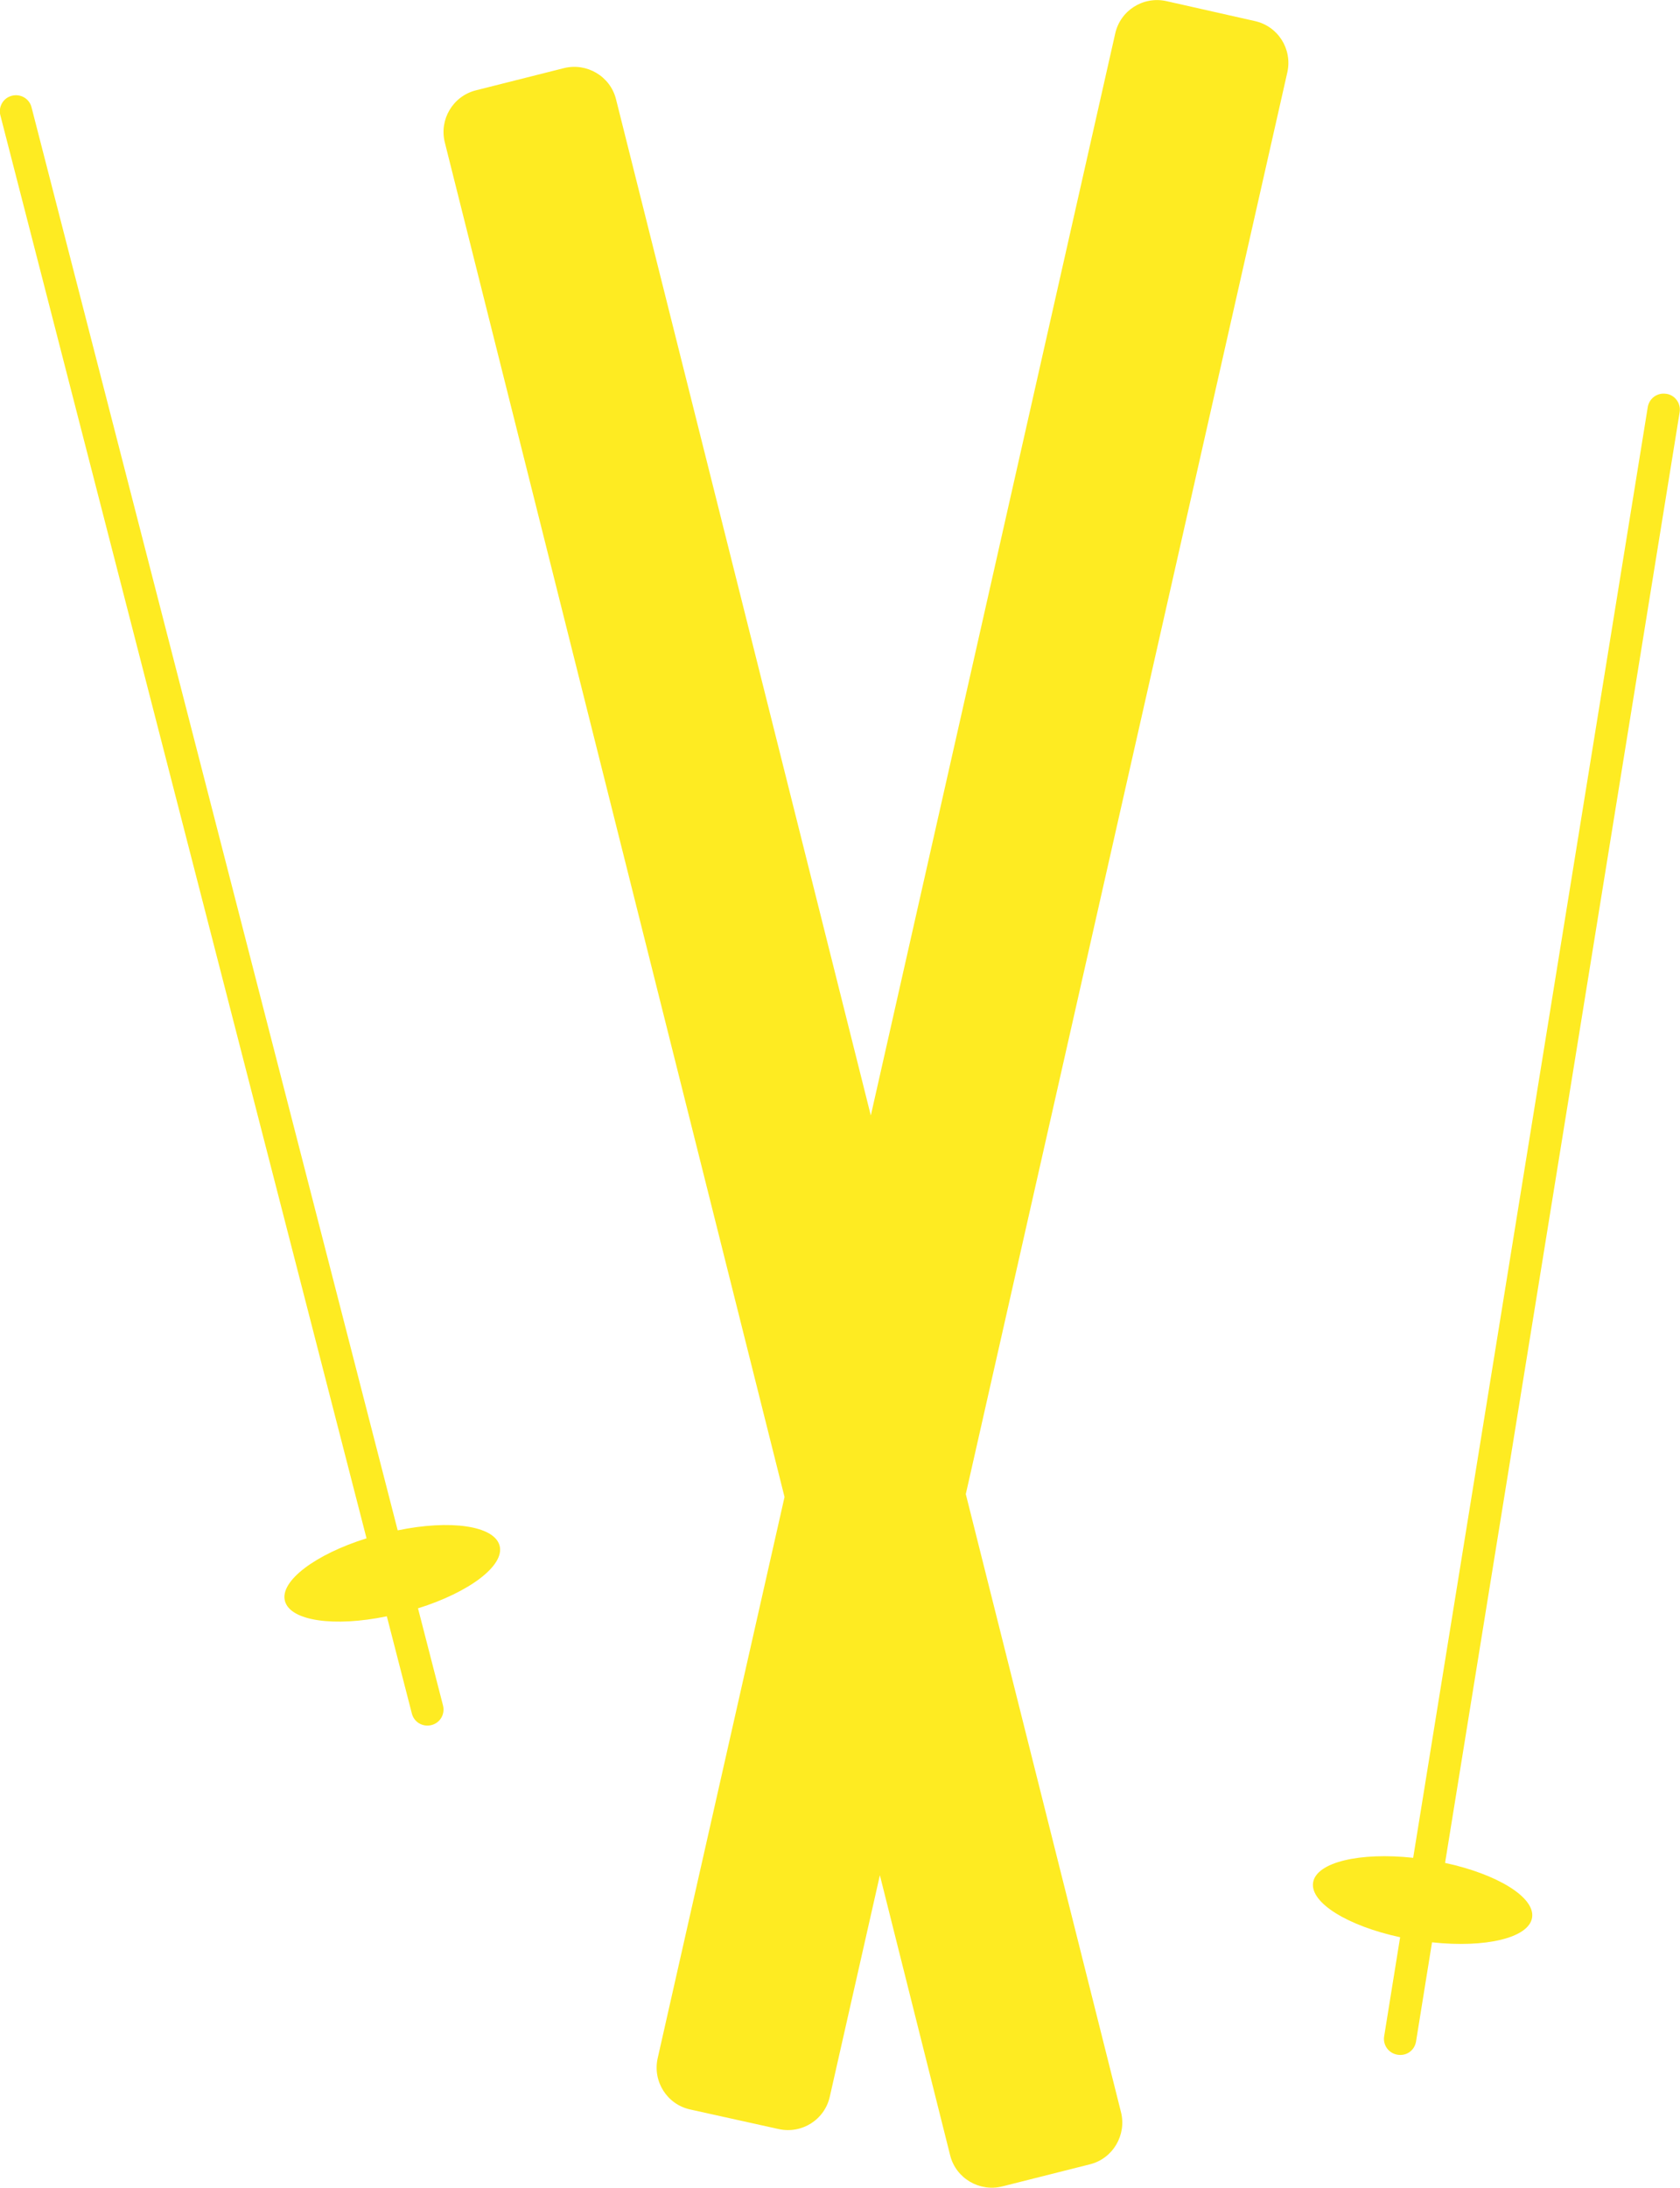
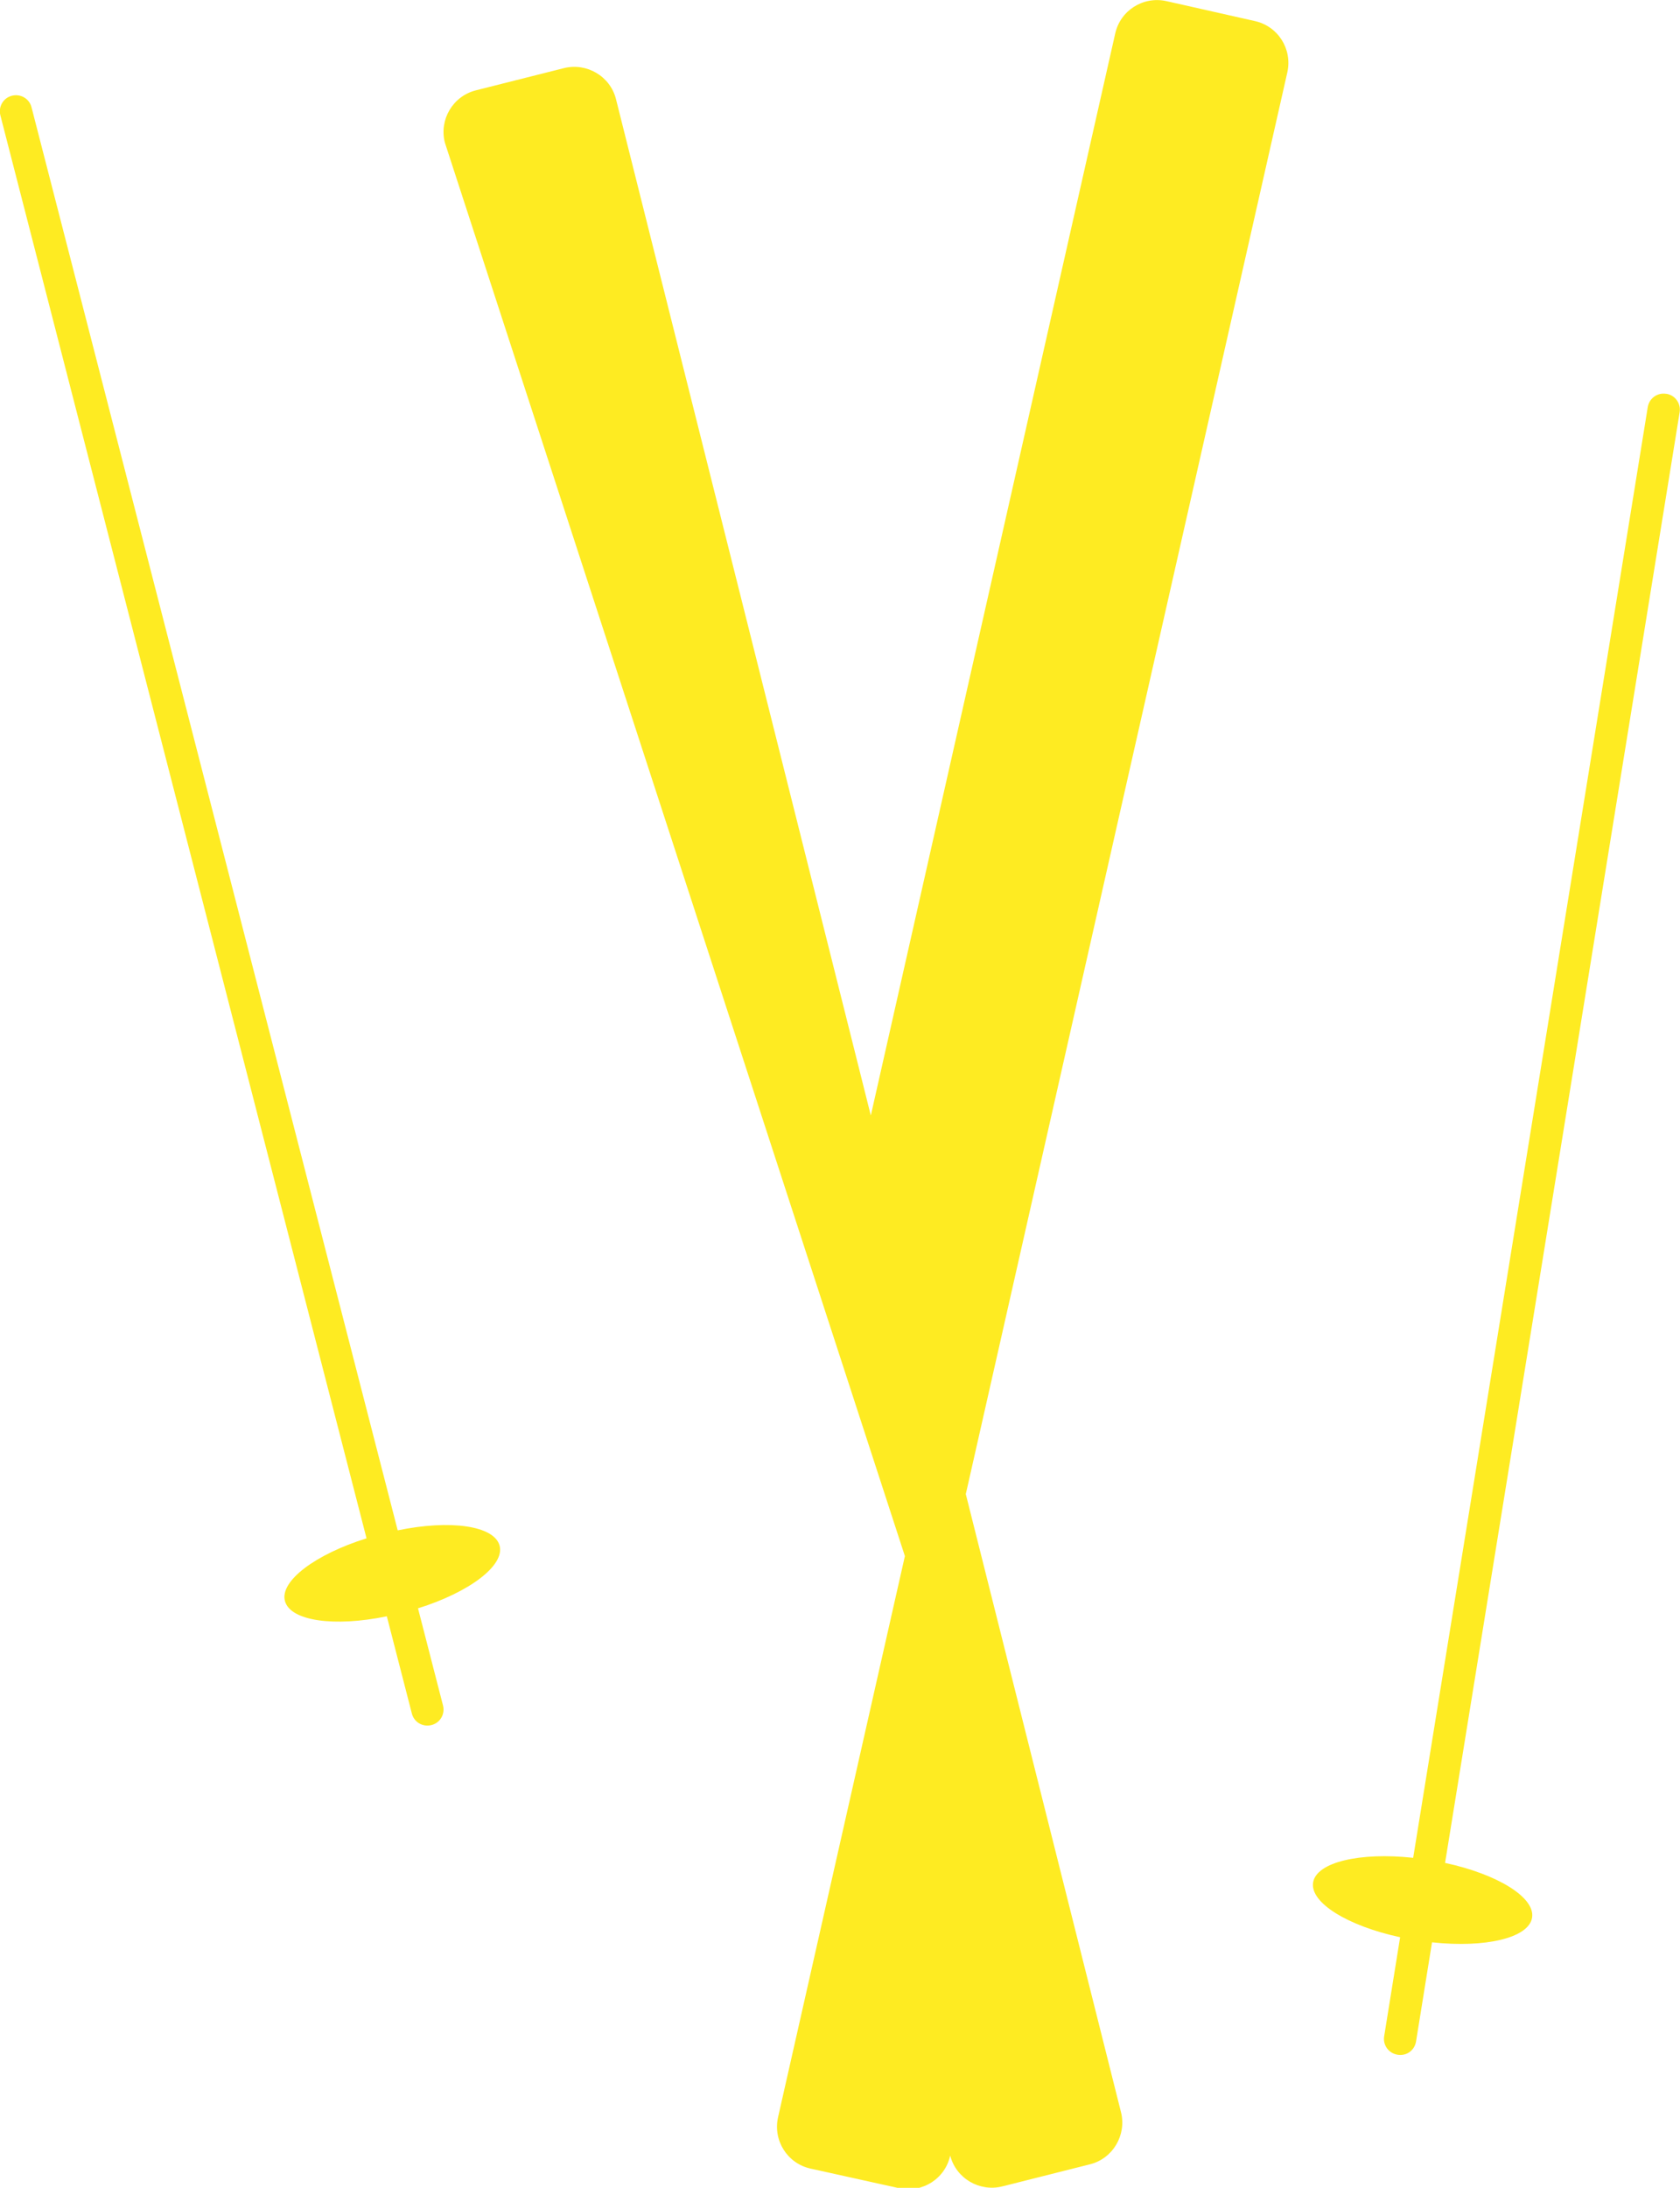
<svg xmlns="http://www.w3.org/2000/svg" id="Ebene_2" viewBox="0 0 46.34 60.33">
  <defs>
    <style>.cls-1{fill:#feeb22;}</style>
  </defs>
  <g id="Ebene_1-2">
    <g id="Gruppe_235">
      <g id="Gruppe_234">
-         <path id="Pfad_279" class="cls-1" d="m35.51,1.99l-8.87,39.21,4.28,17.04c.16.63-.22,1.28-.85,1.44,0,0,0,0,0,0l-2.42.61c-.63.16-1.28-.22-1.44-.85,0,0,0,0,0,0l-1.94-7.73-1.38,6.1c-.14.64-.77,1.04-1.41.9,0,0,0,0,0,0l-2.44-.54c-.64-.14-1.04-.77-.9-1.41,0,0,0,0,0,0l3.5-15.48L12.27,3.93c-.16-.63.22-1.28.86-1.44l2.42-.61c.63-.16,1.28.22,1.44.85,0,0,0,0,0,0l7.03,28.03L30.76.93c.14-.64.77-1.04,1.41-.9,0,0,0,0,0,0l2.44.55c.64.14,1.04.77.9,1.41,0,0,0,0,0,0M10.97,42.2L.87,2.96c-.06-.24-.3-.38-.54-.32-.24.06-.38.3-.32.54l10.1,39.24c-1.41.44-2.4,1.18-2.25,1.73.15.55,1.36.72,2.81.42l.69,2.68c.06.24.3.38.54.32s.38-.3.32-.54l-.69-2.68c1.41-.44,2.4-1.18,2.25-1.73s-1.36-.72-2.81-.42M45.96,10.86c-.24-.04-.47.12-.51.37l-6.47,40c-1.47-.16-2.67.12-2.76.68s.96,1.2,2.4,1.51l-.44,2.73c-.04.24.12.47.37.51s.47-.12.51-.37l.44-2.73c1.47.16,2.67-.12,2.76-.68s-.96-1.2-2.4-1.51l6.47-40c.04-.24-.12-.47-.36-.51,0,0,0,0,0,0" />
+         <path id="Pfad_279" class="cls-1" d="m35.51,1.99l-8.87,39.21,4.28,17.04c.16.63-.22,1.28-.85,1.44,0,0,0,0,0,0l-2.42.61c-.63.16-1.28-.22-1.44-.85,0,0,0,0,0,0c-.14.64-.77,1.04-1.41.9,0,0,0,0,0,0l-2.44-.54c-.64-.14-1.04-.77-.9-1.41,0,0,0,0,0,0l3.5-15.48L12.27,3.93c-.16-.63.22-1.28.86-1.44l2.42-.61c.63-.16,1.28.22,1.44.85,0,0,0,0,0,0l7.03,28.03L30.76.93c.14-.64.77-1.04,1.41-.9,0,0,0,0,0,0l2.44.55c.64.14,1.04.77.9,1.41,0,0,0,0,0,0M10.97,42.2L.87,2.96c-.06-.24-.3-.38-.54-.32-.24.06-.38.3-.32.54l10.1,39.24c-1.41.44-2.4,1.18-2.25,1.73.15.55,1.36.72,2.81.42l.69,2.68c.06.24.3.38.54.32s.38-.3.32-.54l-.69-2.68c1.41-.44,2.4-1.18,2.25-1.73s-1.36-.72-2.81-.42M45.96,10.86c-.24-.04-.47.12-.51.37l-6.47,40c-1.47-.16-2.67.12-2.76.68s.96,1.2,2.4,1.51l-.44,2.73c-.04.24.12.47.37.51s.47-.12.51-.37l.44-2.73c1.47.16,2.67-.12,2.76-.68s-.96-1.2-2.4-1.51l6.47-40c.04-.24-.12-.47-.36-.51,0,0,0,0,0,0" />
      </g>
    </g>
  </g>
</svg>